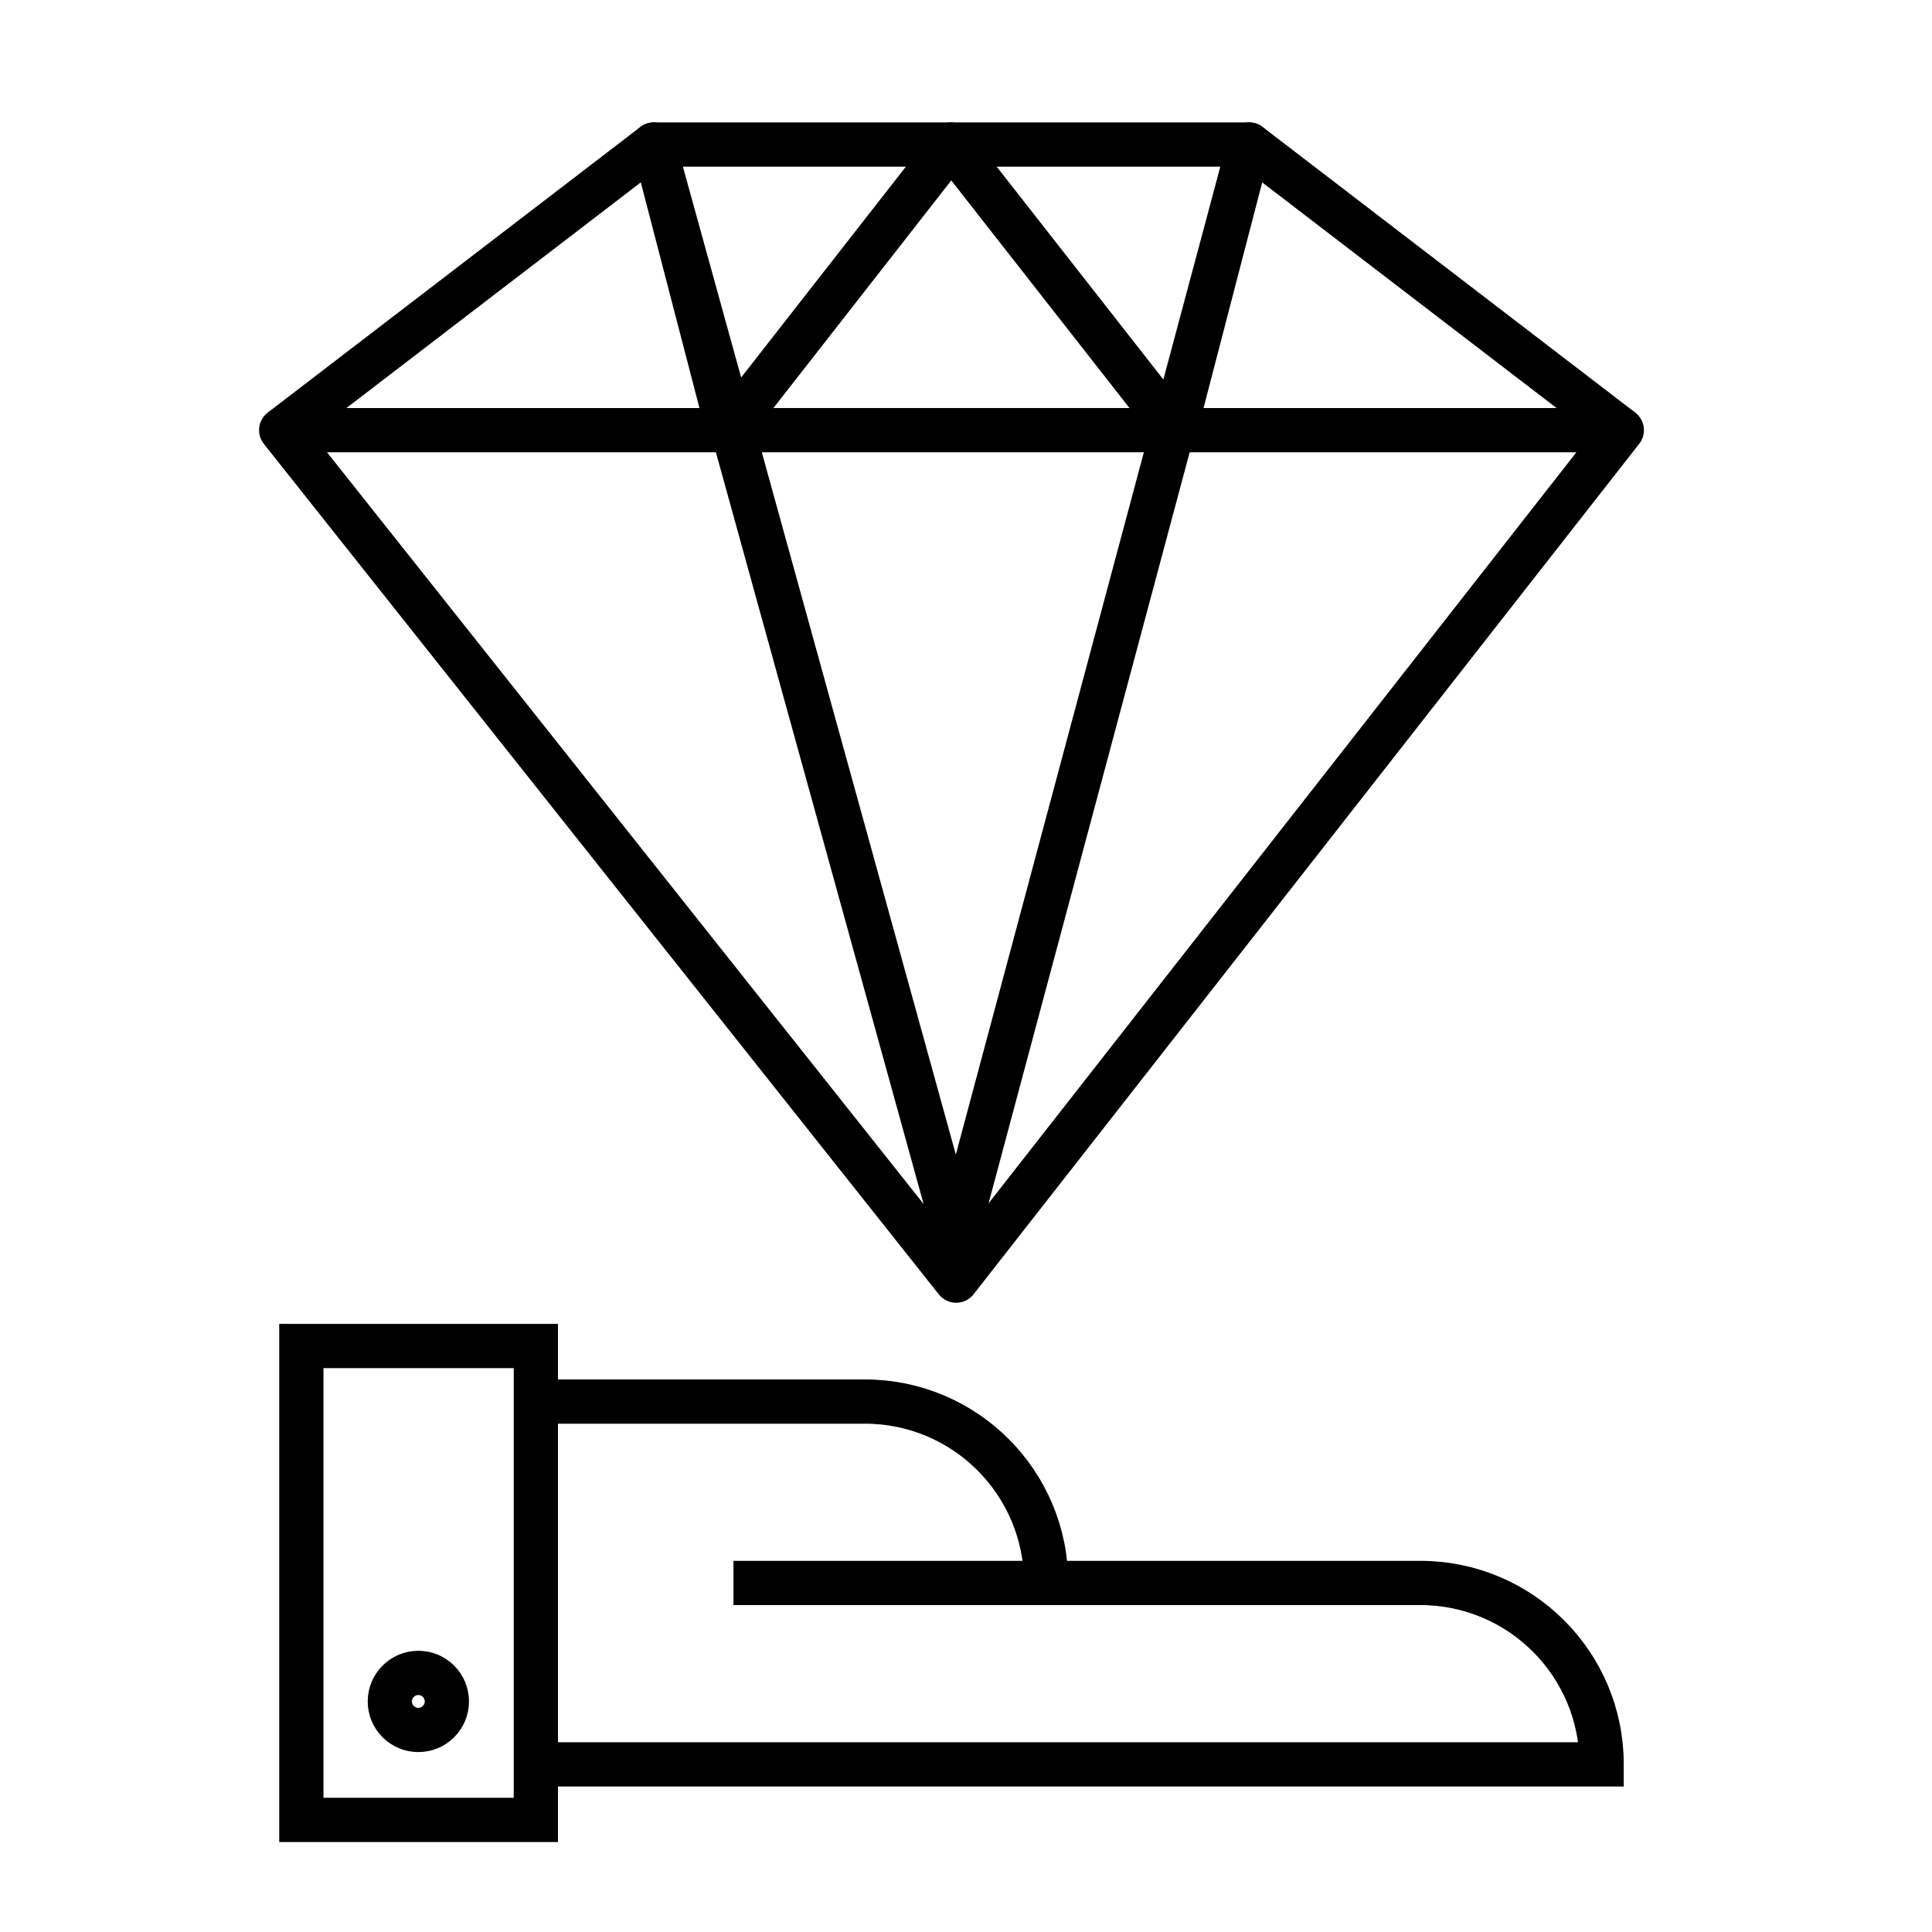
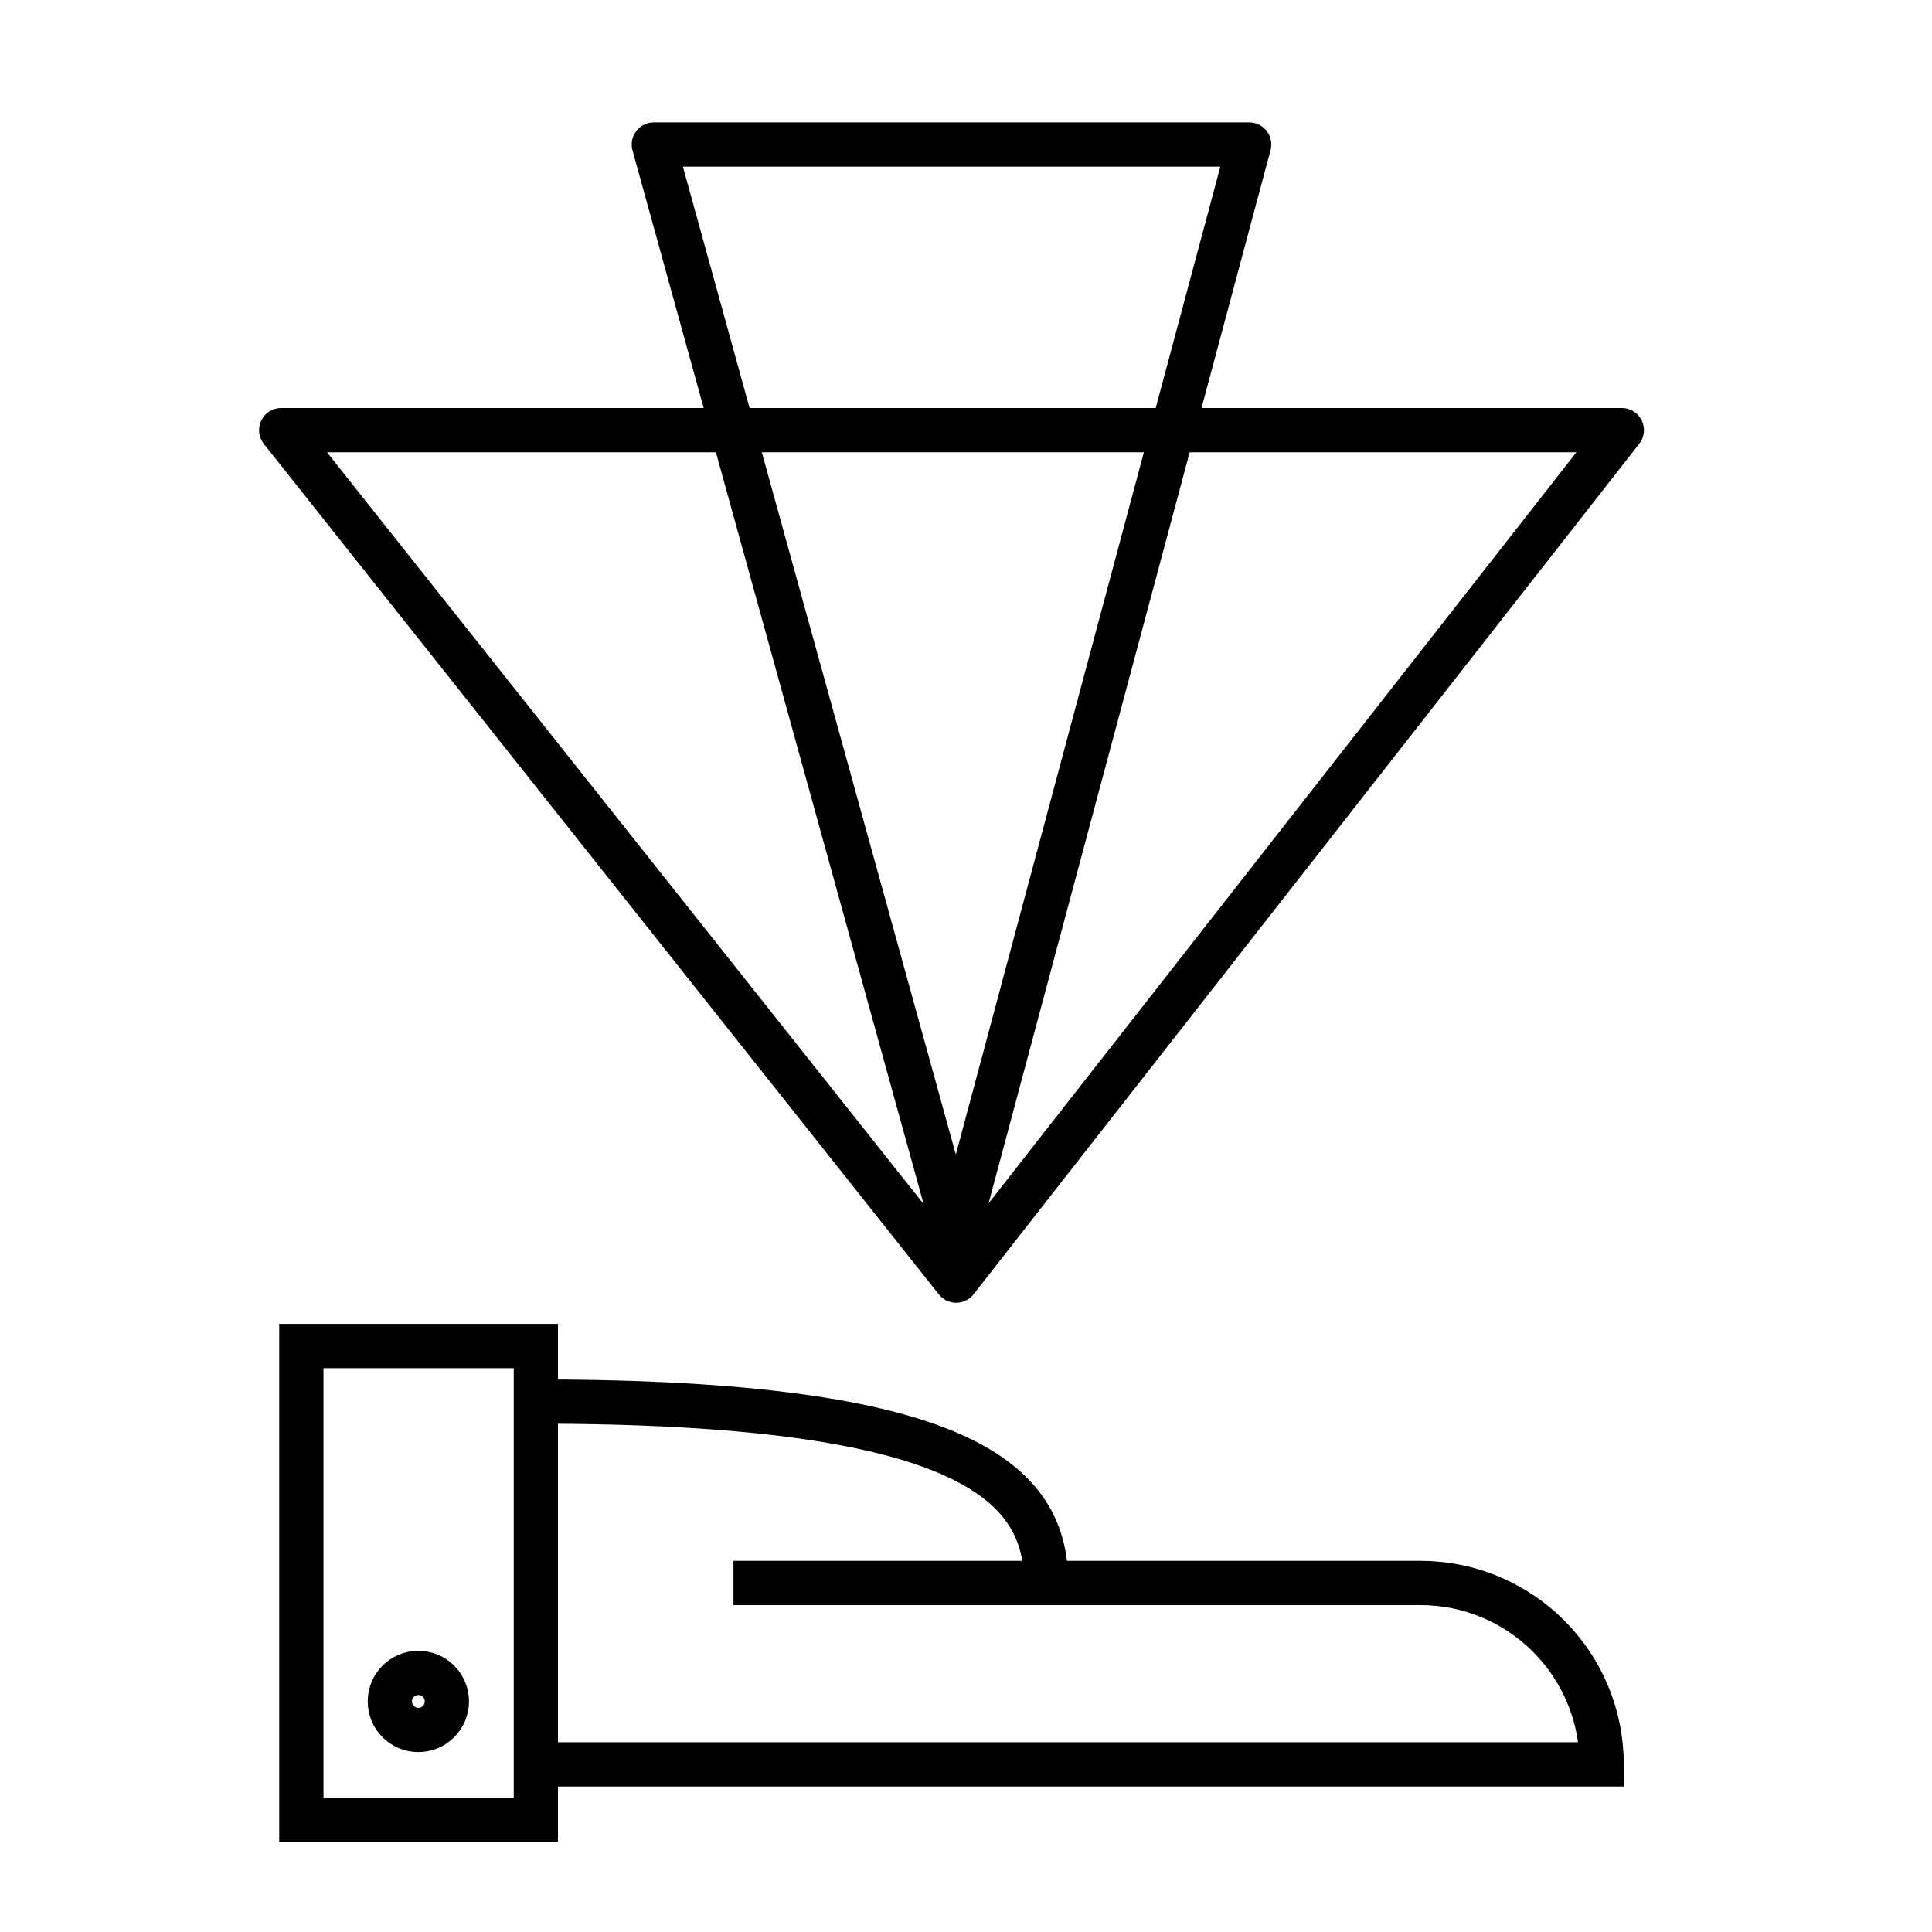
<svg xmlns="http://www.w3.org/2000/svg" width="393" height="393" viewBox="0 0 393 393" fill="none">
  <path d="M148.1 87.5H57.2L194.5 260.5L329.9 87.5H239" stroke="black" stroke-width="9" stroke-linejoin="round" />
  <path d="M148.1 87.5H239" stroke="black" stroke-width="9" stroke-miterlimit="10" />
  <path d="M254.1 29.4H133L194.5 252L254.1 29.4Z" stroke="black" stroke-width="9" stroke-linejoin="round" />
-   <path d="M57.2 87.5L133 29.4L148.1 87.5L193.5 29.4L239 87.5L254.1 29.4L329.9 87.5" stroke="black" stroke-width="9" stroke-linejoin="round" />
  <path d="M109 273.8H61.3V370.2H109V273.8Z" stroke="black" stroke-width="9" stroke-miterlimit="10" />
  <path d="M85.1 351.9C88.303 351.9 90.9 349.303 90.9 346.1C90.9 342.897 88.303 340.3 85.1 340.3C81.897 340.3 79.3 342.897 79.3 346.1C79.3 349.303 81.897 351.9 85.1 351.9Z" stroke="black" stroke-width="9" stroke-miterlimit="10" />
  <path d="M149.2 322H288.9C309.3 322 325.8 338.5 325.8 358.9H109" stroke="black" stroke-width="9" stroke-miterlimit="10" />
-   <path d="M109 285.1H175.9C196.3 285.1 212.8 301.6 212.8 322" stroke="black" stroke-width="9" stroke-miterlimit="10" />
+   <path d="M109 285.1C196.3 285.1 212.8 301.6 212.8 322" stroke="black" stroke-width="9" stroke-miterlimit="10" />
</svg>